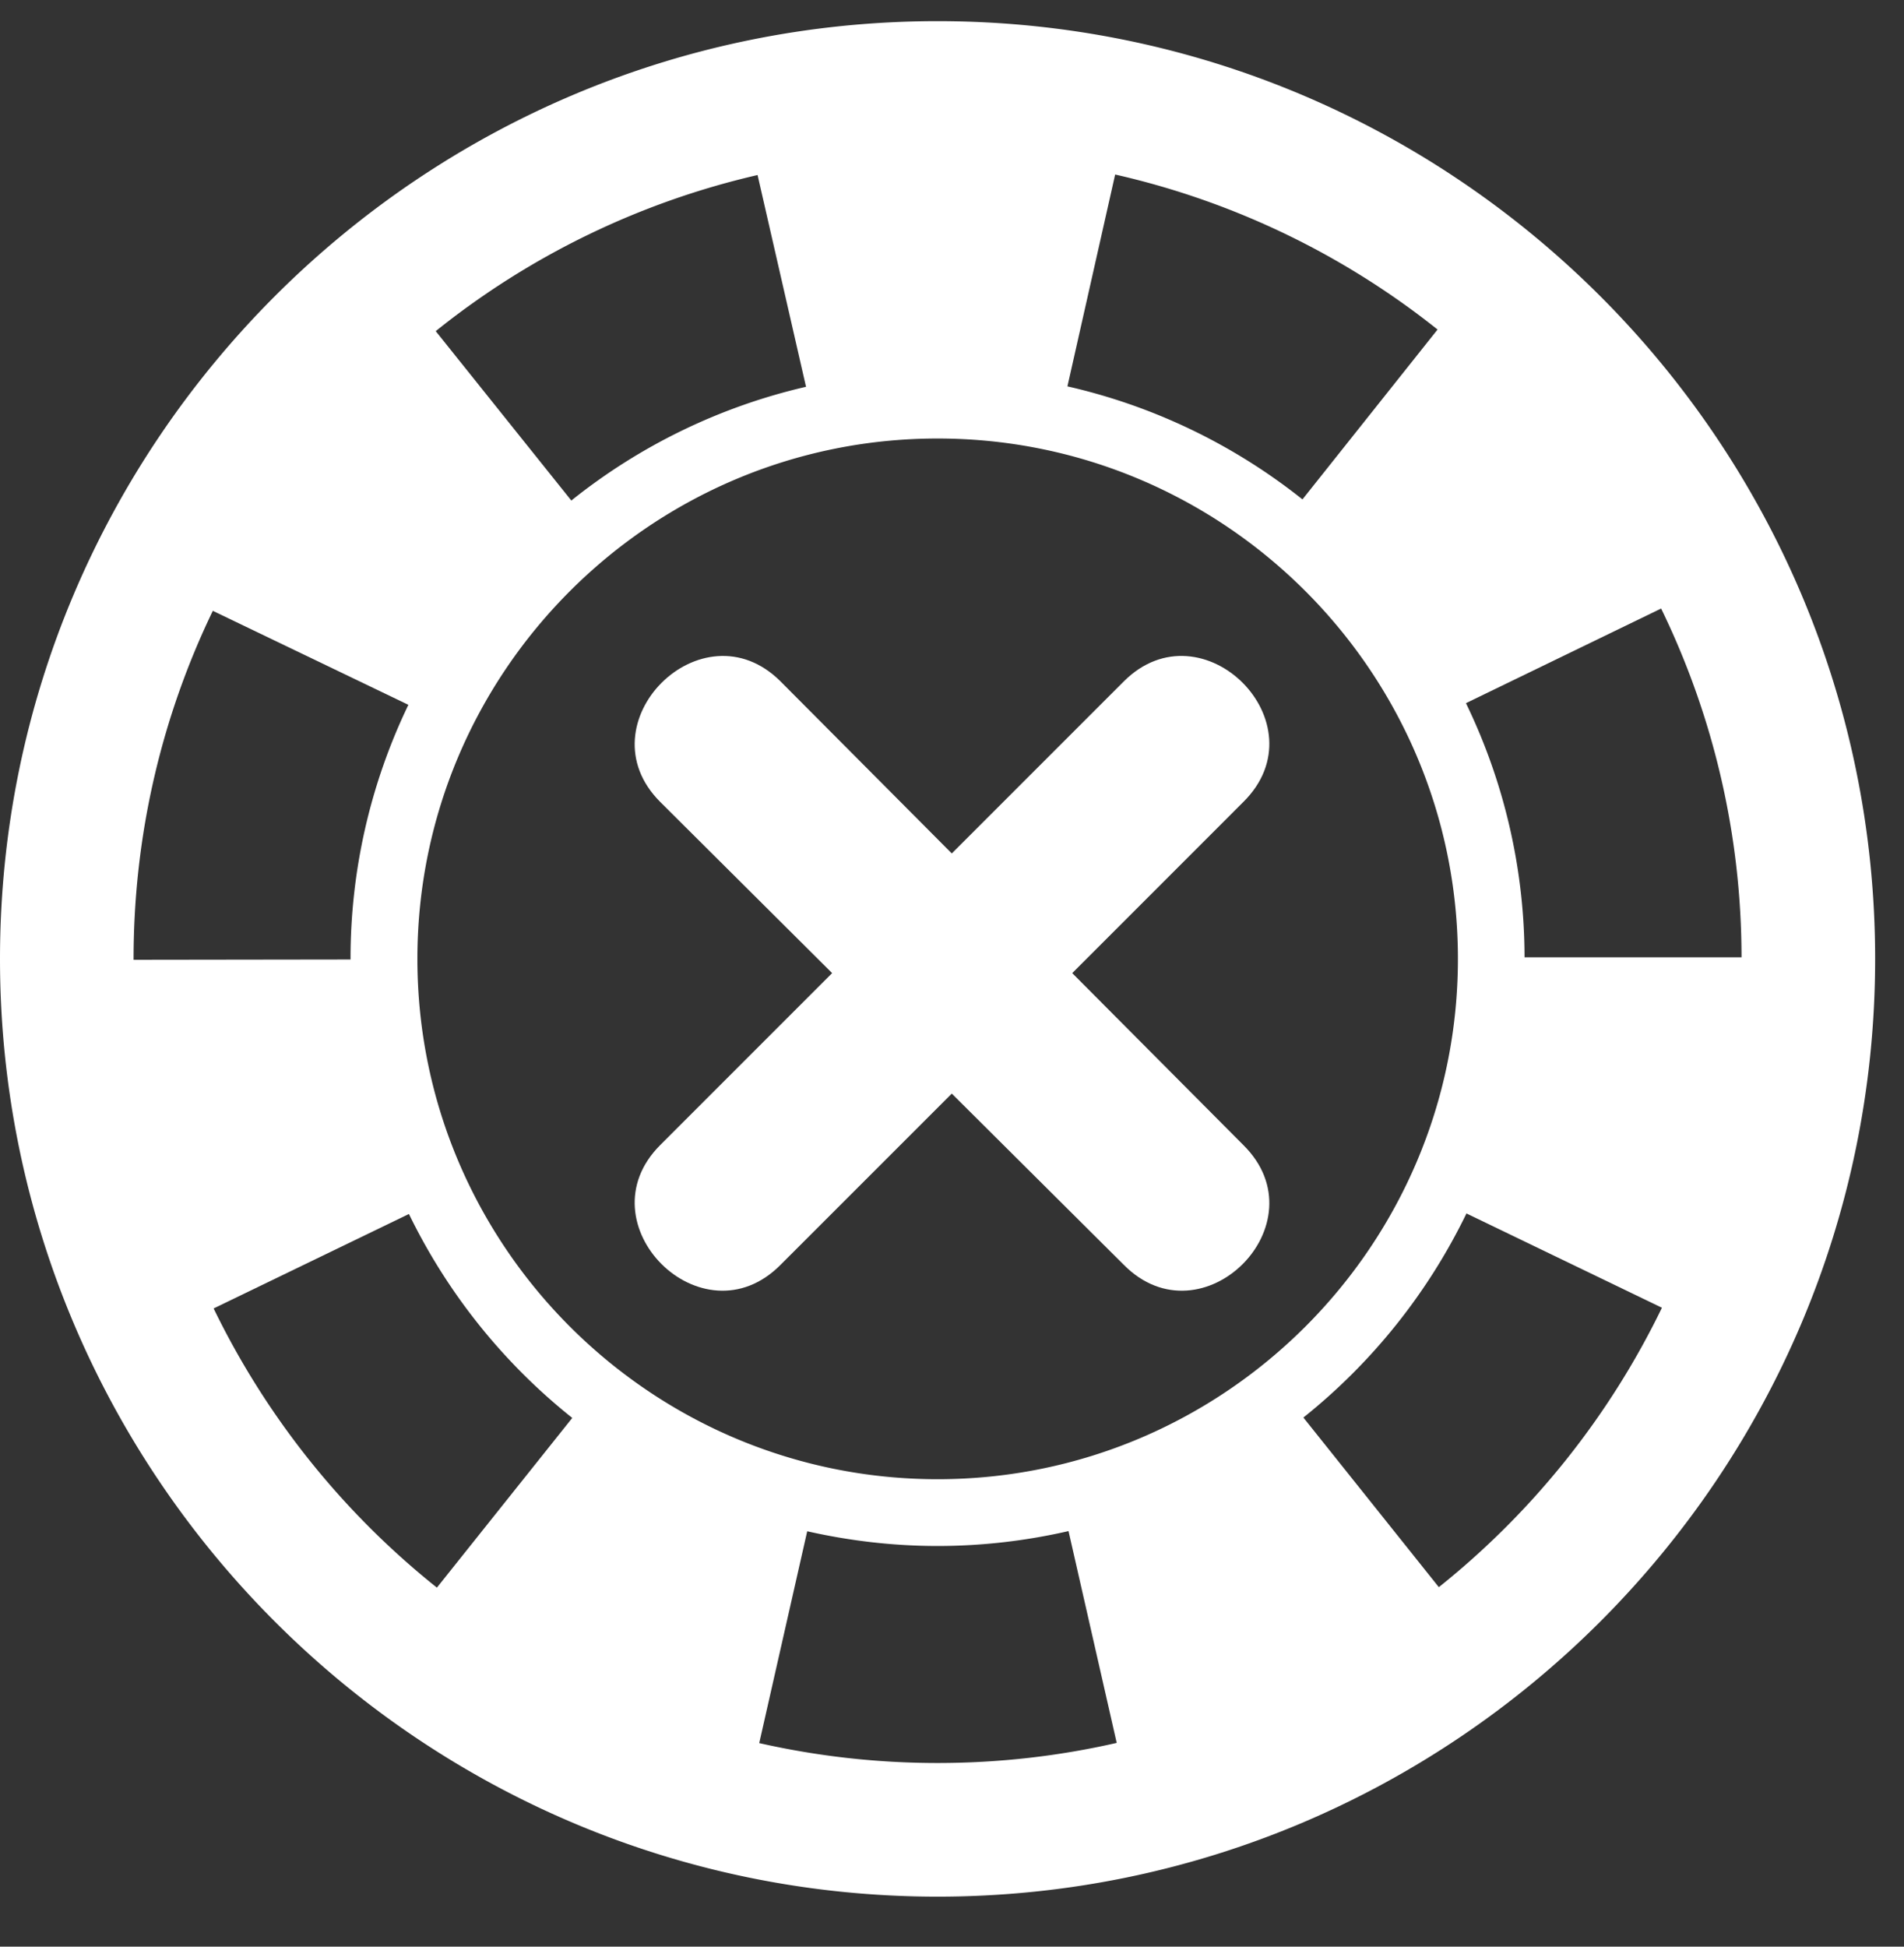
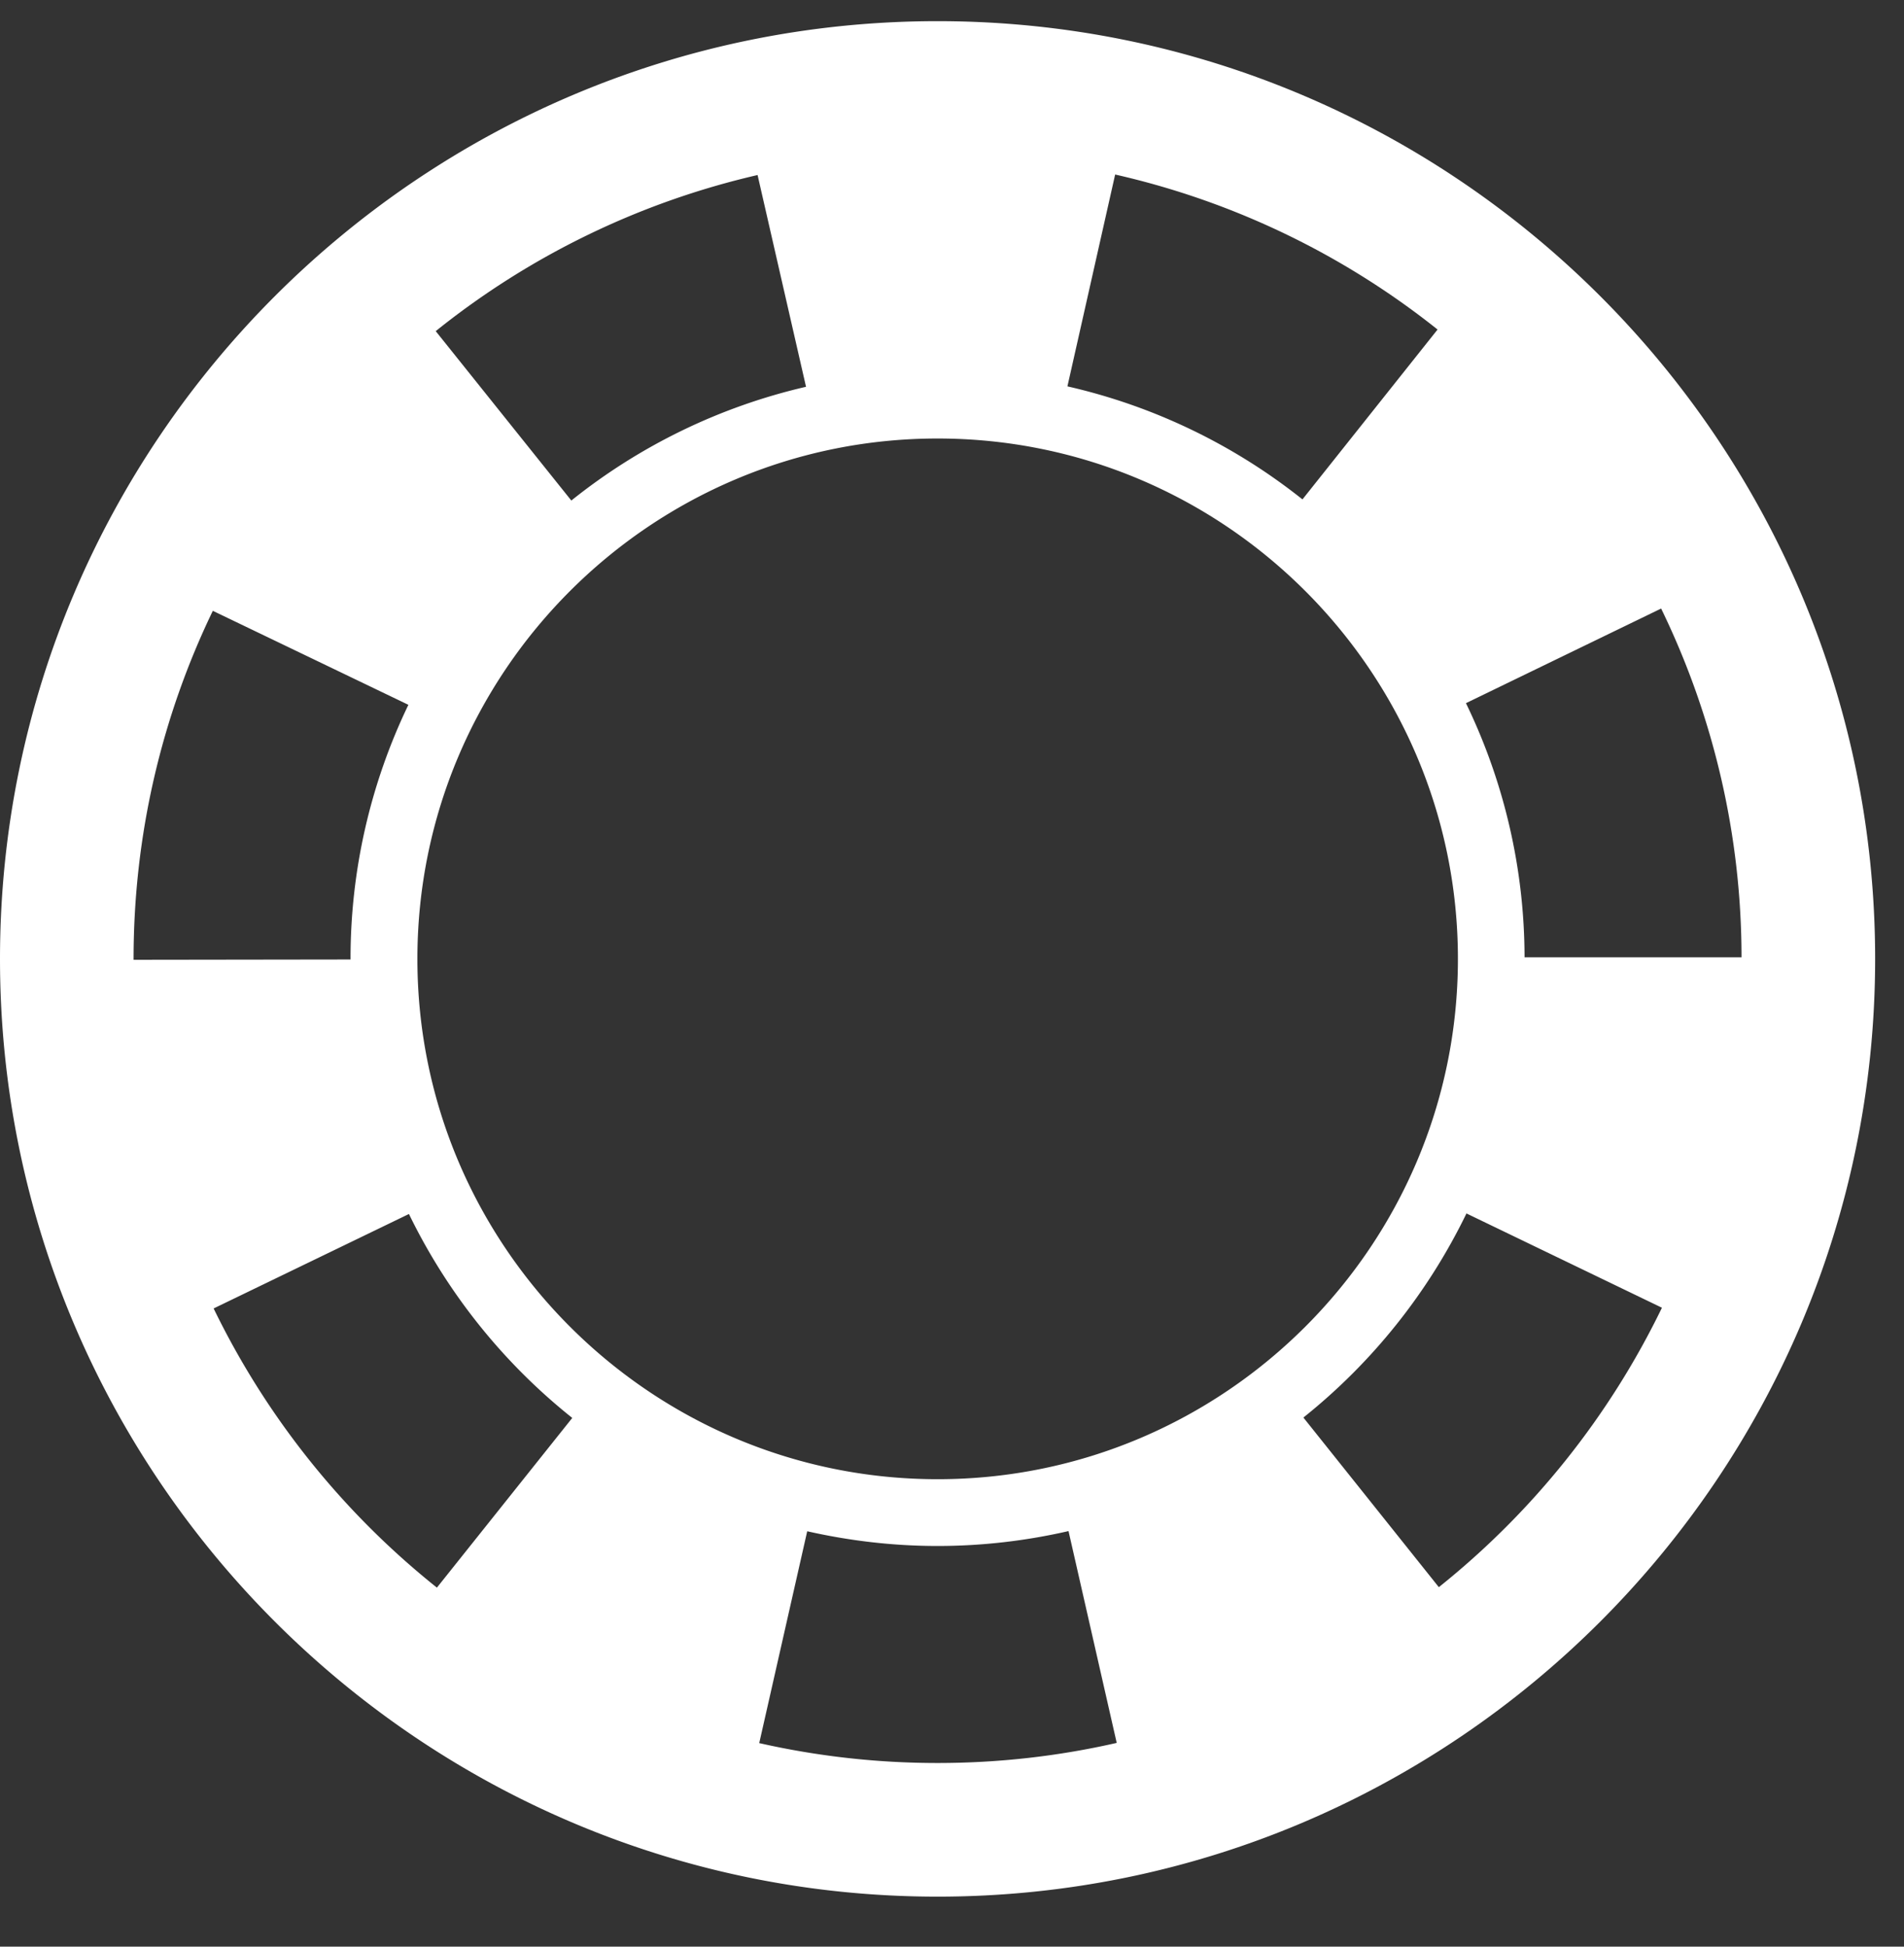
<svg xmlns="http://www.w3.org/2000/svg" width="45" height="46" fill="none">
  <rect width="100%" height="100%" fill="#333333" stroke="none" />
  <path fill="#fff" fill-rule="evenodd" d="M34.006 37.505l-3.201-4.008a13.978 13.978 0 003.854-4.823l4.62 2.228a19.137 19.137 0 01-5.273 6.603zM22.159 41.66a19.08 19.08 0 01-4.215-.47l1.134-5.006c.992.224 2.023.348 3.08.348 1.065 0 2.1-.124 3.096-.352l1.139 5.005c-1.361.311-2.778.475-4.234.475zm-11.833-4.144a19.132 19.132 0 01-5.277-6.597l4.616-2.232a13.981 13.981 0 003.86 4.819l-3.199 4.01zM3.157 22.659c0-2.946.672-5.736 1.873-8.225l4.622 2.221a13.798 13.798 0 00-1.367 6.004v.014l-5.128.007v-.021zM22.16 10.362c6.78 0 12.297 5.515 12.297 12.297 0 6.779-5.516 12.295-12.297 12.295-6.78 0-12.295-5.516-12.295-12.295 0-6.781 5.516-12.297 12.295-12.297zm-4.255-6.226L19.05 9.14a13.85 13.85 0 00-5.547 2.688l-3.205-4.003a18.941 18.941 0 017.607-3.689zm8.451-.012a18.96 18.96 0 017.62 3.663l-3.193 4.014a13.853 13.853 0 00-5.555-2.671l1.128-5.006zM39.26 14.38a18.843 18.843 0 011.9 8.241h-5.128a13.814 13.814 0 00-1.385-6.005l4.613-2.236zM22.16.5C9.94.5 0 10.44 0 22.659c0 12.218 9.94 22.159 22.159 22.159 12.218 0 22.159-9.941 22.159-22.16C44.318 10.44 34.377.5 22.158.5z" clip-rule="evenodd" />
-   <path fill="#fff" fill-rule="evenodd" d="M22.495 20.167l4.064-4.064c1.854-1.855 4.701.992 2.828 2.846l-4.045 4.046 4.045 4.064c1.873 1.854-.974 4.701-2.828 2.828l-4.064-4.045-4.046 4.045c-1.854 1.873-4.7-.974-2.846-2.828l4.064-4.064-4.064-4.046c-1.854-1.854.992-4.7 2.846-2.846l4.046 4.064z" clip-rule="evenodd" />
</svg>